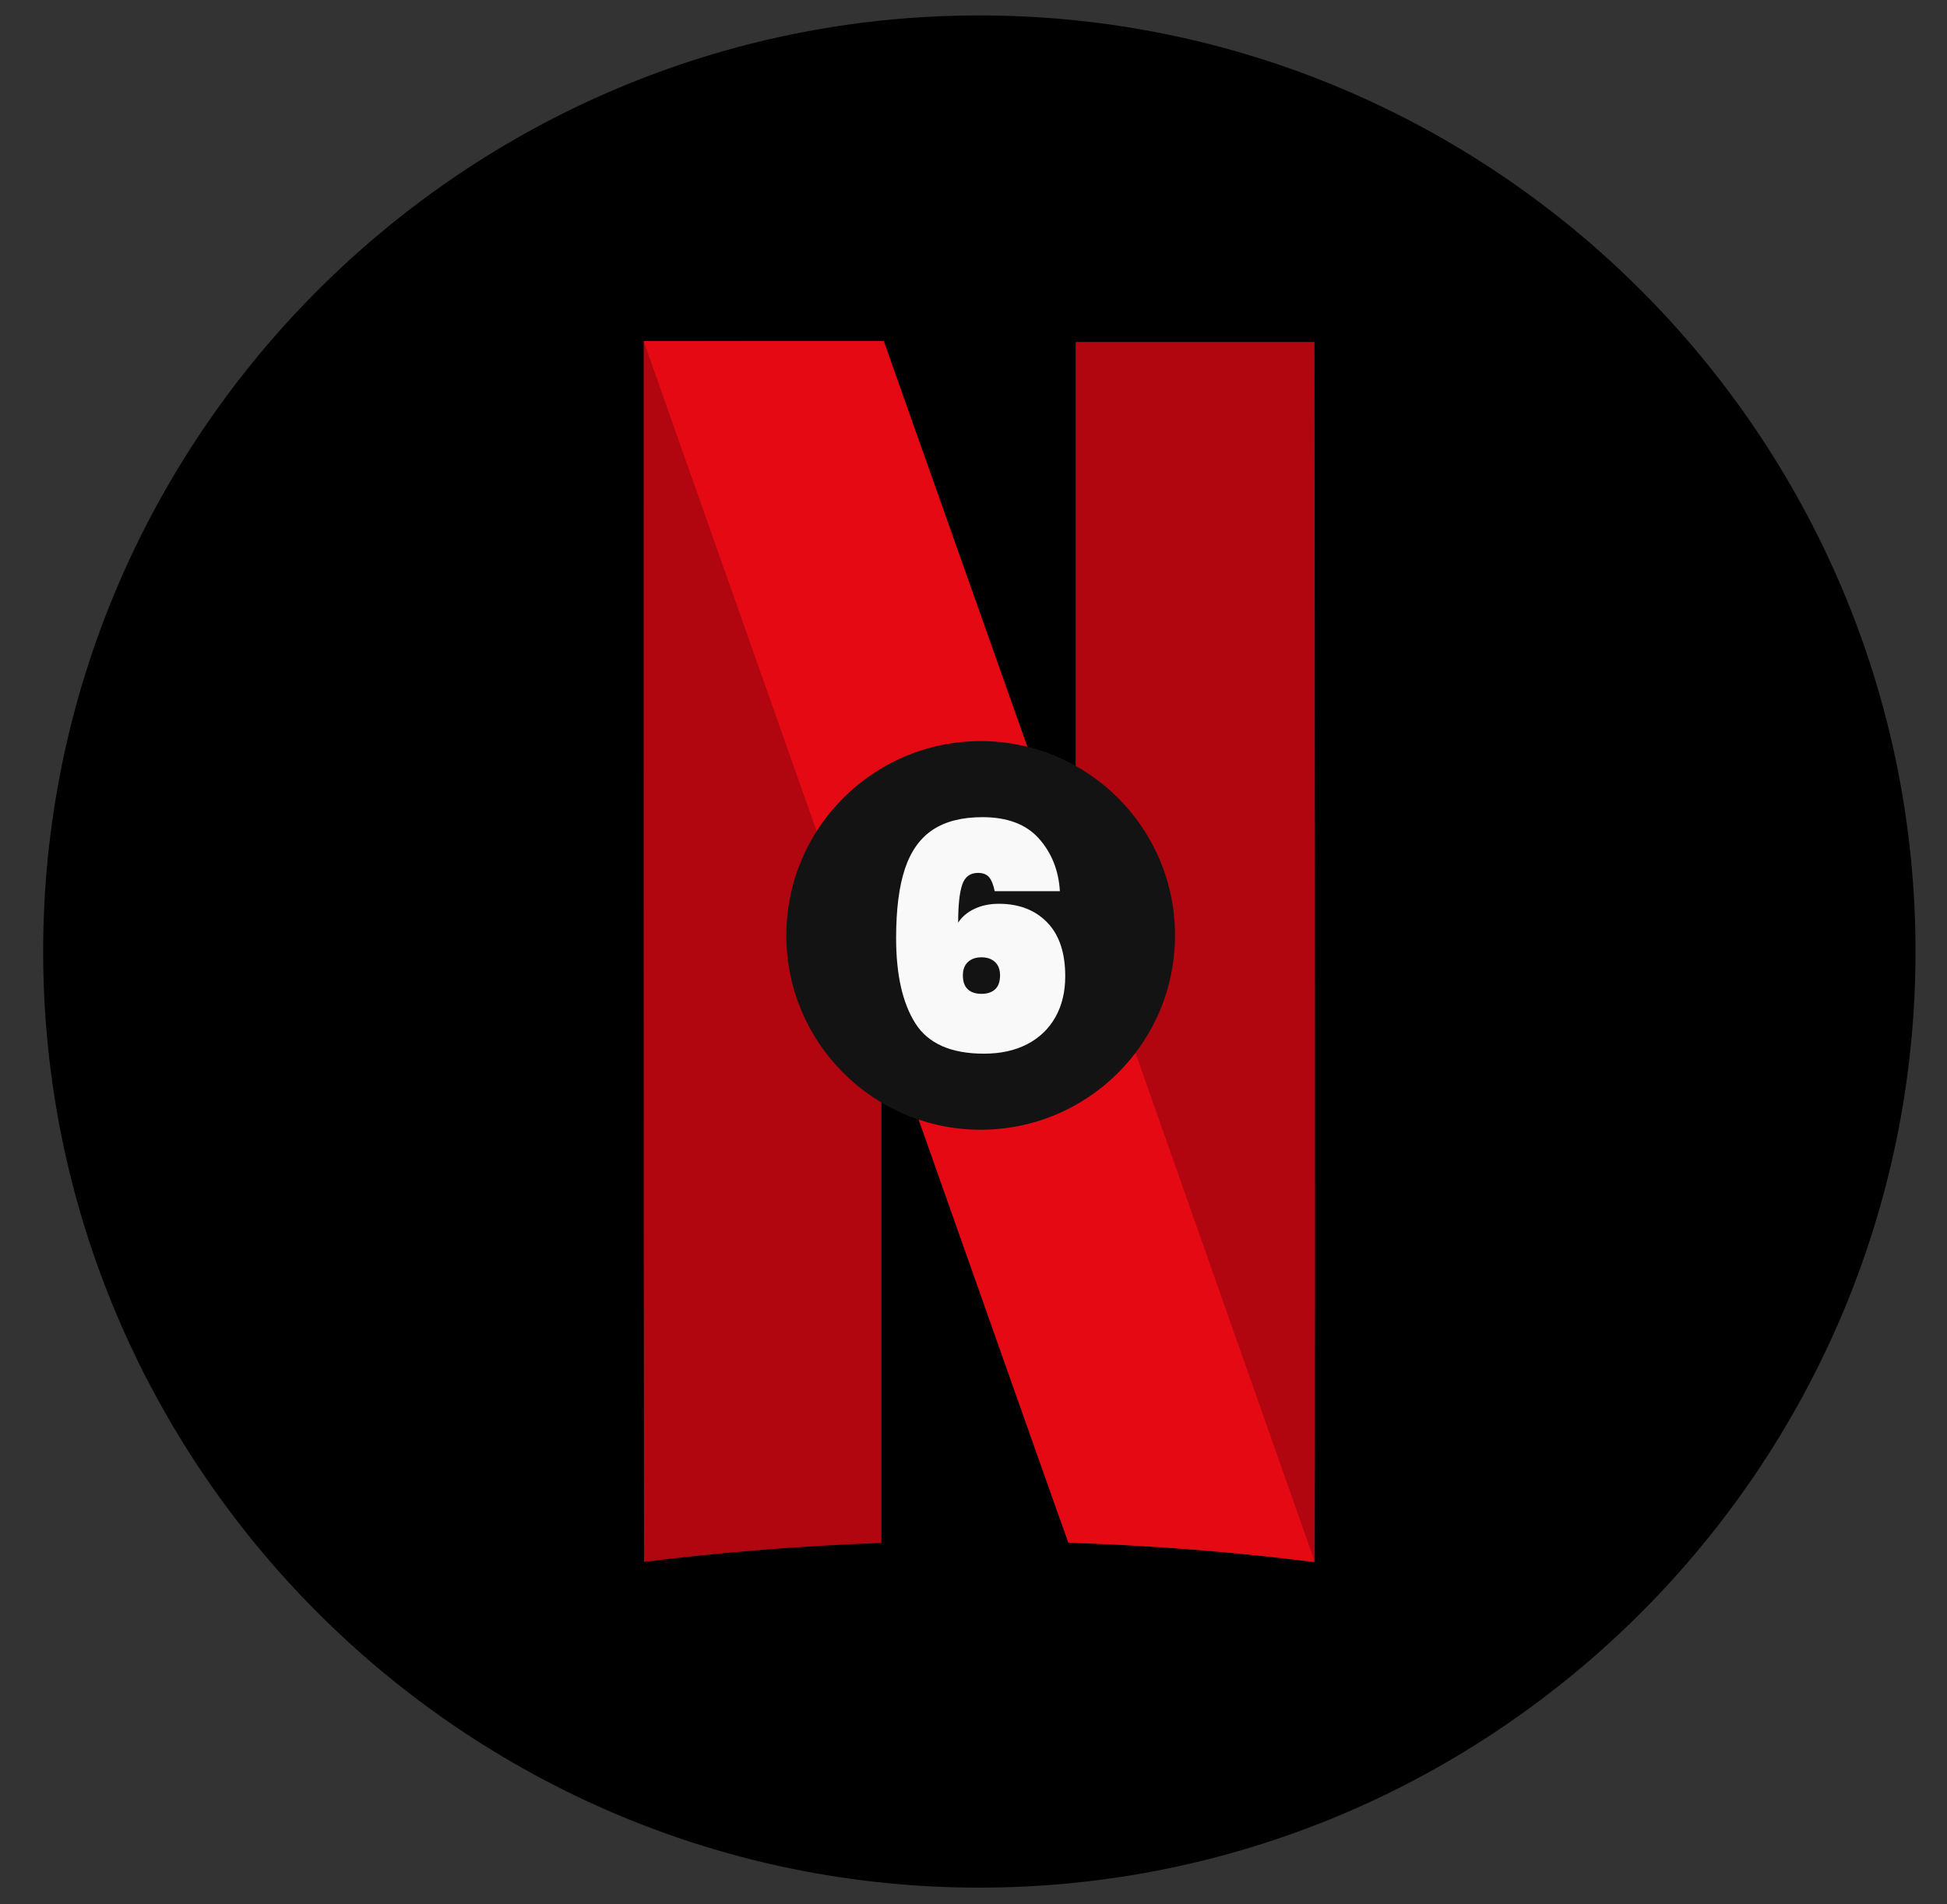
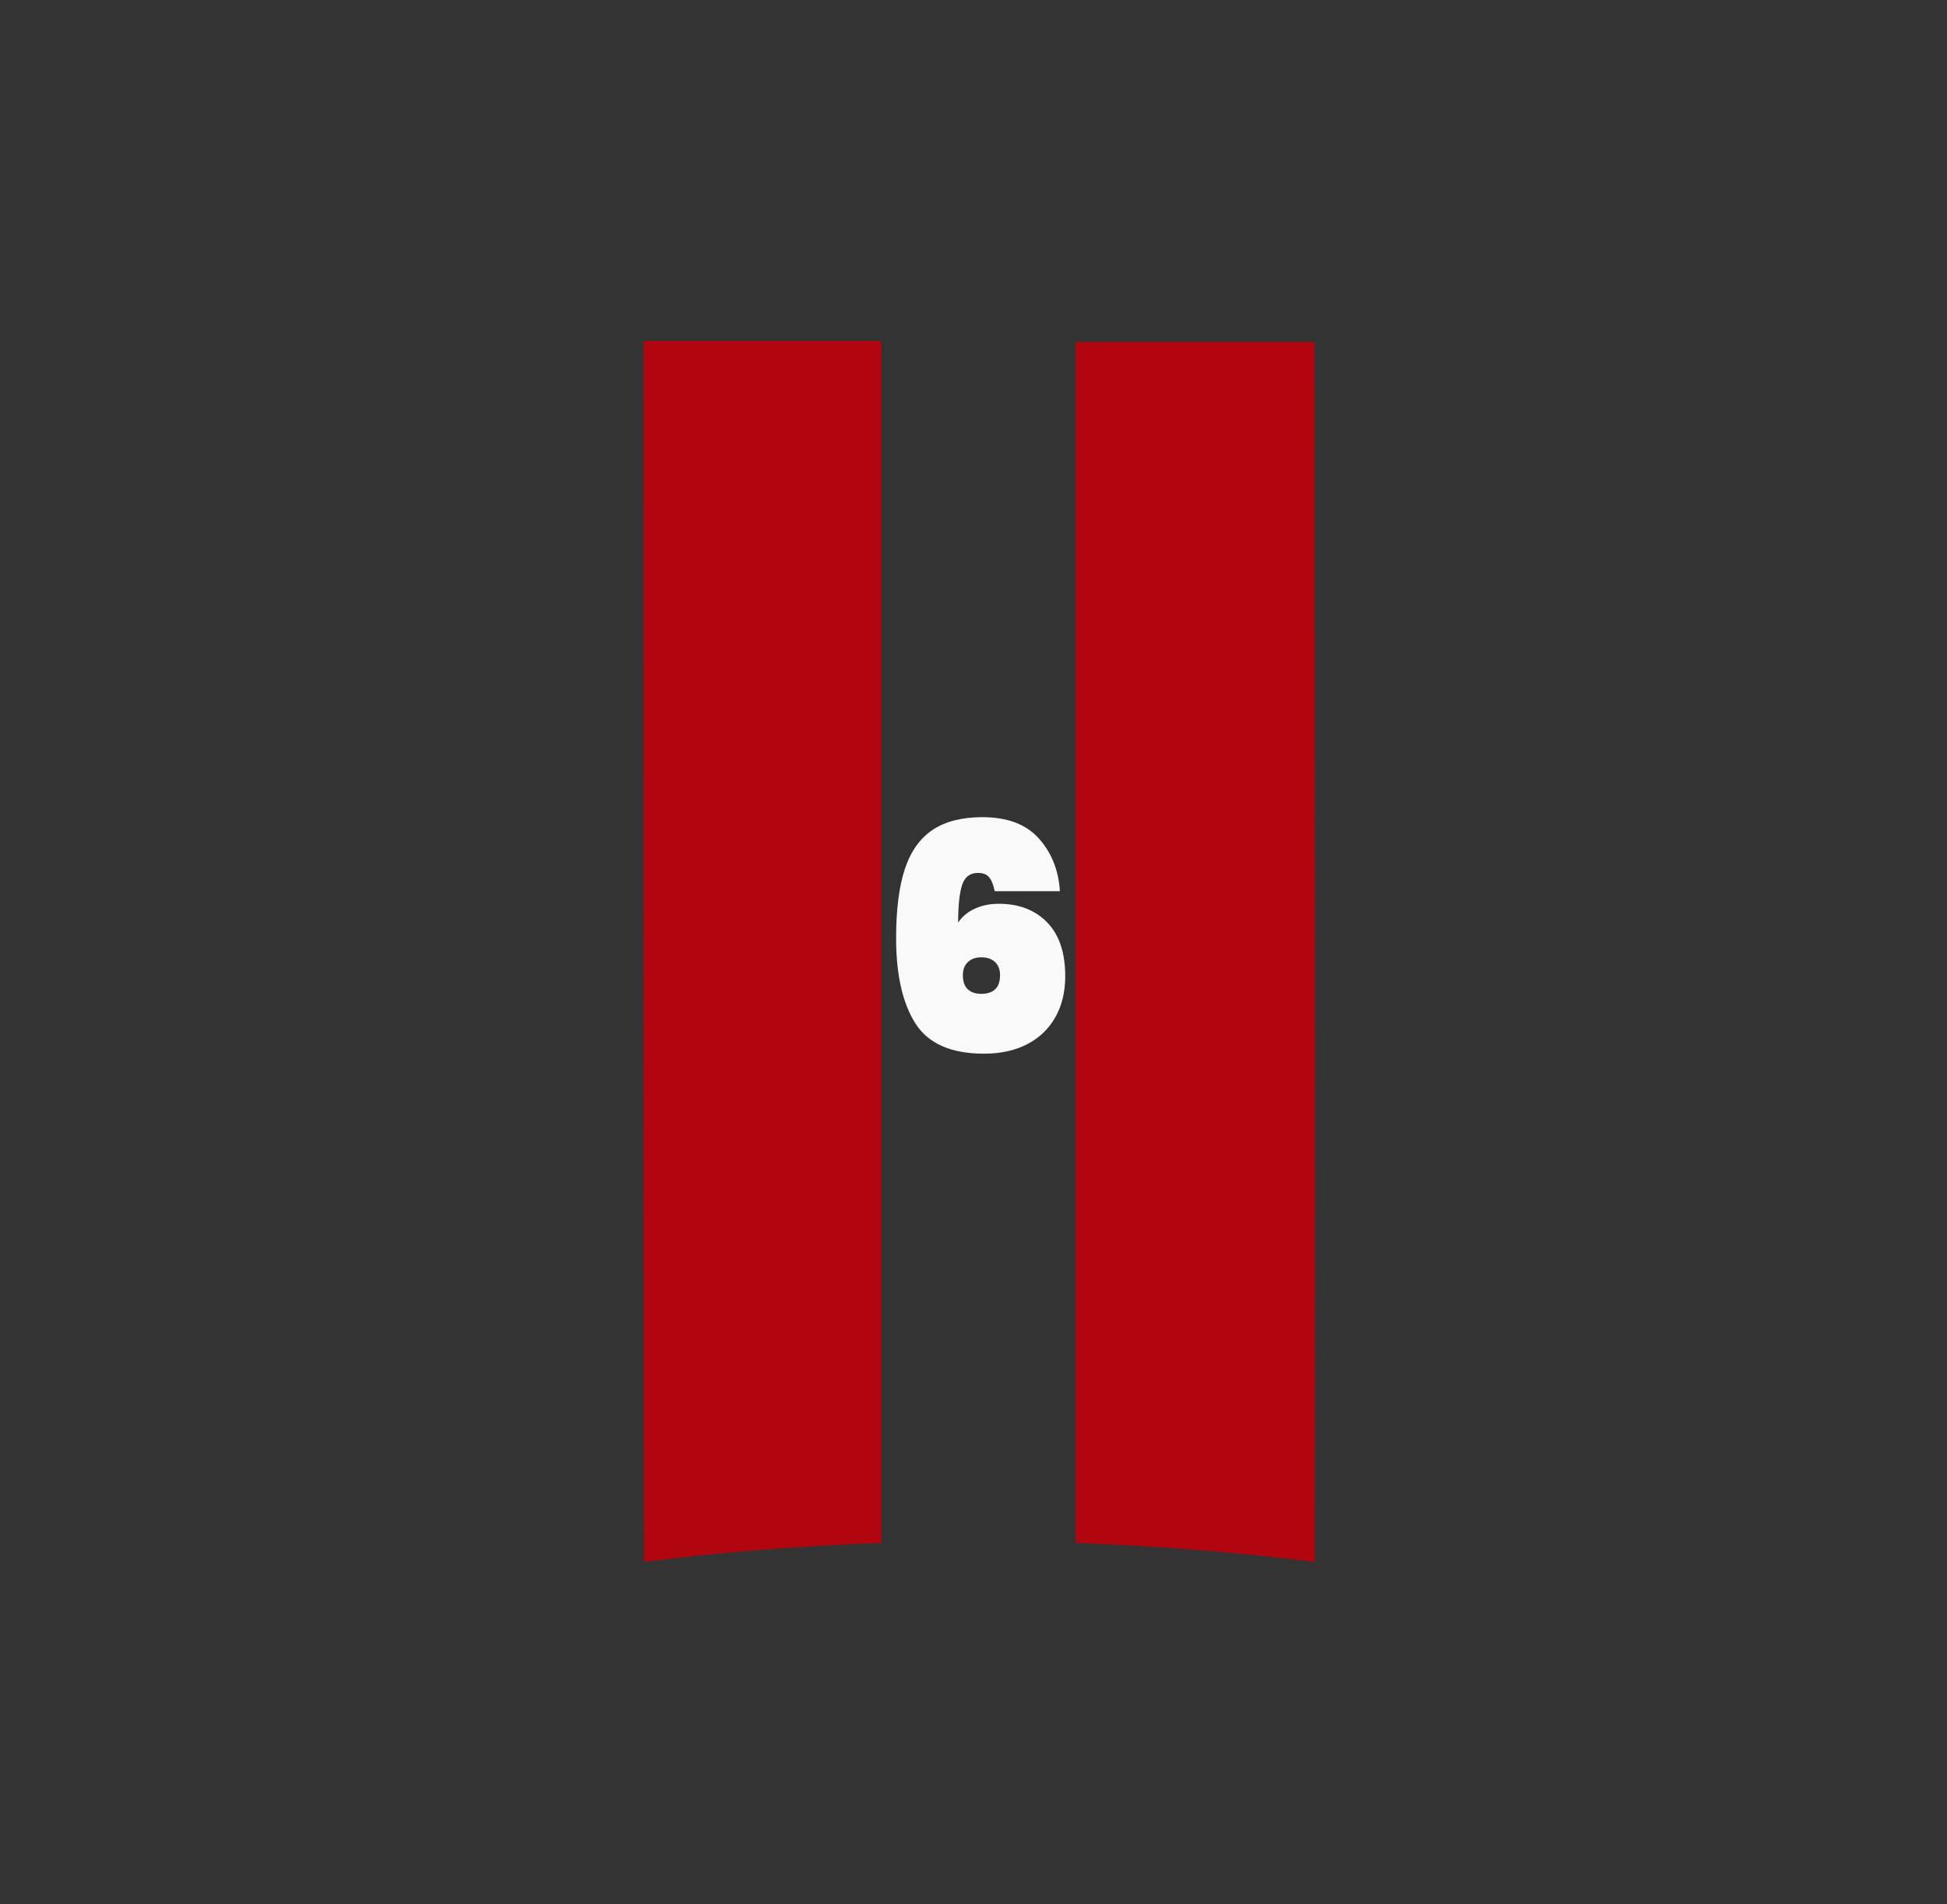
<svg xmlns="http://www.w3.org/2000/svg" version="1.1" x="0px" y="0px" width="1367.727px" height="1337.733px" viewBox="0 0 1367.727 1337.733" xml:space="preserve">
  <rect x="0" y="0" width="1367.727" height="1337.733" fill="#333333" stroke="none" />
  <g id="Bg">
-     <rect x="-430.533" y="-450.012" fill-rule="evenodd" clip-rule="evenodd" fill="none" width="2237" height="2237" />
-   </g>
+     </g>
  <g id="Layer_1_4_">
-     <path fill-rule="evenodd" clip-rule="evenodd" d="M687.966,1326.136c362.219,0,657.65-295.431,657.65-657.65 c0-362.215-295.432-657.646-657.65-657.646c-362.216,0-657.647,295.432-657.647,657.646 C30.318,1030.706,325.75,1326.136,687.966,1326.136z" />
    <g>
      <path fill-rule="evenodd" clip-rule="evenodd" fill="#B1060F" d="M923.568,1097.39c0.205-93.415,0.248-268.209,0.162-429.939 l-0.332-427.2h-167.77v843.712C812.287,1086.001,868.314,1090.419,923.568,1097.39z" />
      <path fill-rule="evenodd" clip-rule="evenodd" fill="#B1060F" d="M452.186,239.701c0,81.32-0.132,648.654,0.233,857.6 c54.86-6.906,110.504-11.282,166.755-13.323V239.585H452.186V239.701z" />
-       <path fill-rule="evenodd" clip-rule="evenodd" fill="#E50914" d="M452.186,239.701l169.46,480.208v-0.216l13.396,37.829 c74.429,210.662,114.399,323.719,114.621,323.935l0.751,2.272c58.397,1.898,115.038,6.374,171.972,13.528l0.564-1.84 L754.947,618.472v0.115l-15.525-43.912c-15.208-42.913-25.344-71.618-86.477-244.339c-16.44-46.505-30.401-85.794-30.966-87.592 l-1.132-3.159h-84.331L452.186,239.701z" />
    </g>
  </g>
  <g id="Layer_3">
    <g>
-       <circle fill="#141313" cx="688.902" cy="657.169" r="136.513" />
      <g>
        <path fill="#F9F9F9" d="M694.875,616.348c-1.697-2.063-4.313-3.097-7.854-3.097c-5.607,0-9.331,2.842-11.174,8.518 c-1.846,5.68-2.766,14.492-2.766,26.439c2.655-4.128,6.489-7.374,11.505-9.735c5.013-2.357,10.693-3.539,17.037-3.539 c14.159,0,25.478,4.352,33.961,13.054c8.48,8.704,12.723,21.315,12.723,37.833c0,11.063-2.323,20.688-6.97,28.873 c-4.646,8.187-11.249,14.492-19.802,18.917c-8.557,4.425-18.661,6.638-30.312,6.638c-23.158,0-39.237-7.114-48.232-21.351 c-8.998-14.232-13.496-34.184-13.496-59.848c0-20.059,2.063-36.285,6.195-48.676c4.128-12.39,10.654-21.533,19.58-27.435 c8.923-5.897,20.538-8.85,34.847-8.85c17.552,0,30.789,5.016,39.715,15.045c8.923,10.032,13.828,22.346,14.713,36.948h-45.799 C697.862,621.659,696.569,618.416,694.875,616.348z M679.941,675.865c-2.361,2.213-3.54,5.31-3.54,9.293 c0,4.425,1.141,7.709,3.429,9.845c2.285,2.141,5.493,3.209,9.625,3.209c4.128,0,7.336-1.068,9.624-3.209 c2.285-2.136,3.43-5.42,3.43-9.845c0-3.983-1.183-7.08-3.54-9.293c-2.361-2.213-5.531-3.318-9.514-3.318 S682.299,673.652,679.941,675.865z" />
      </g>
    </g>
  </g>
</svg>